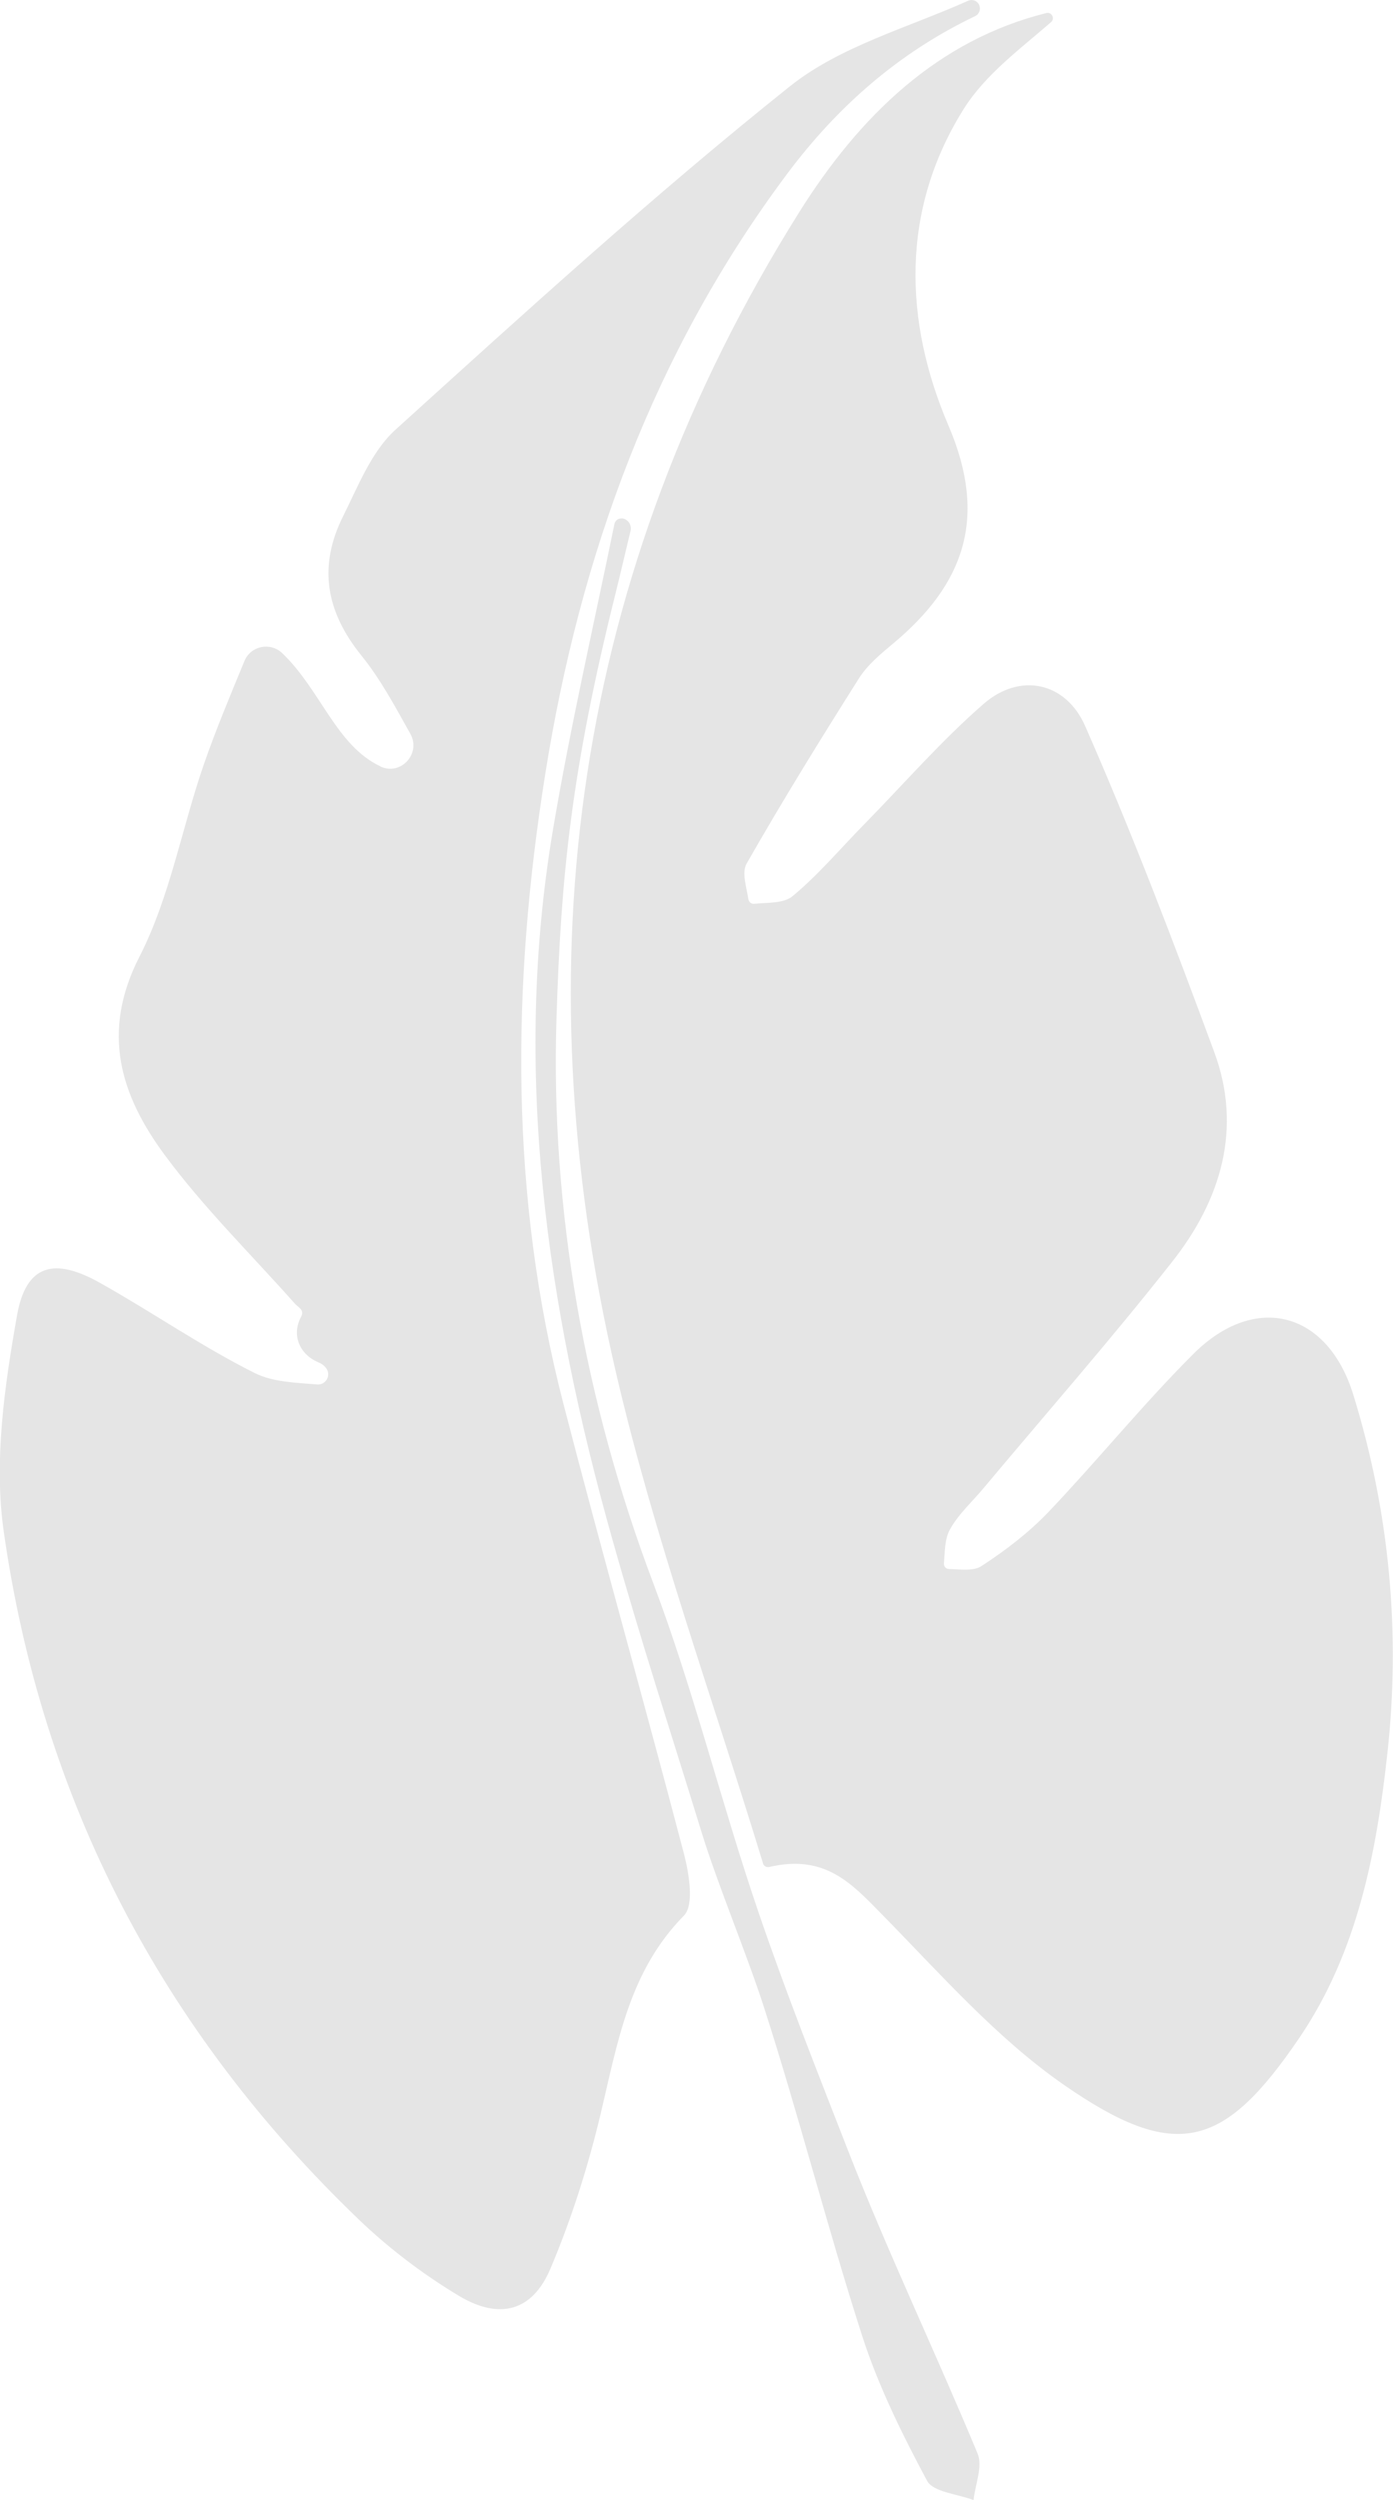
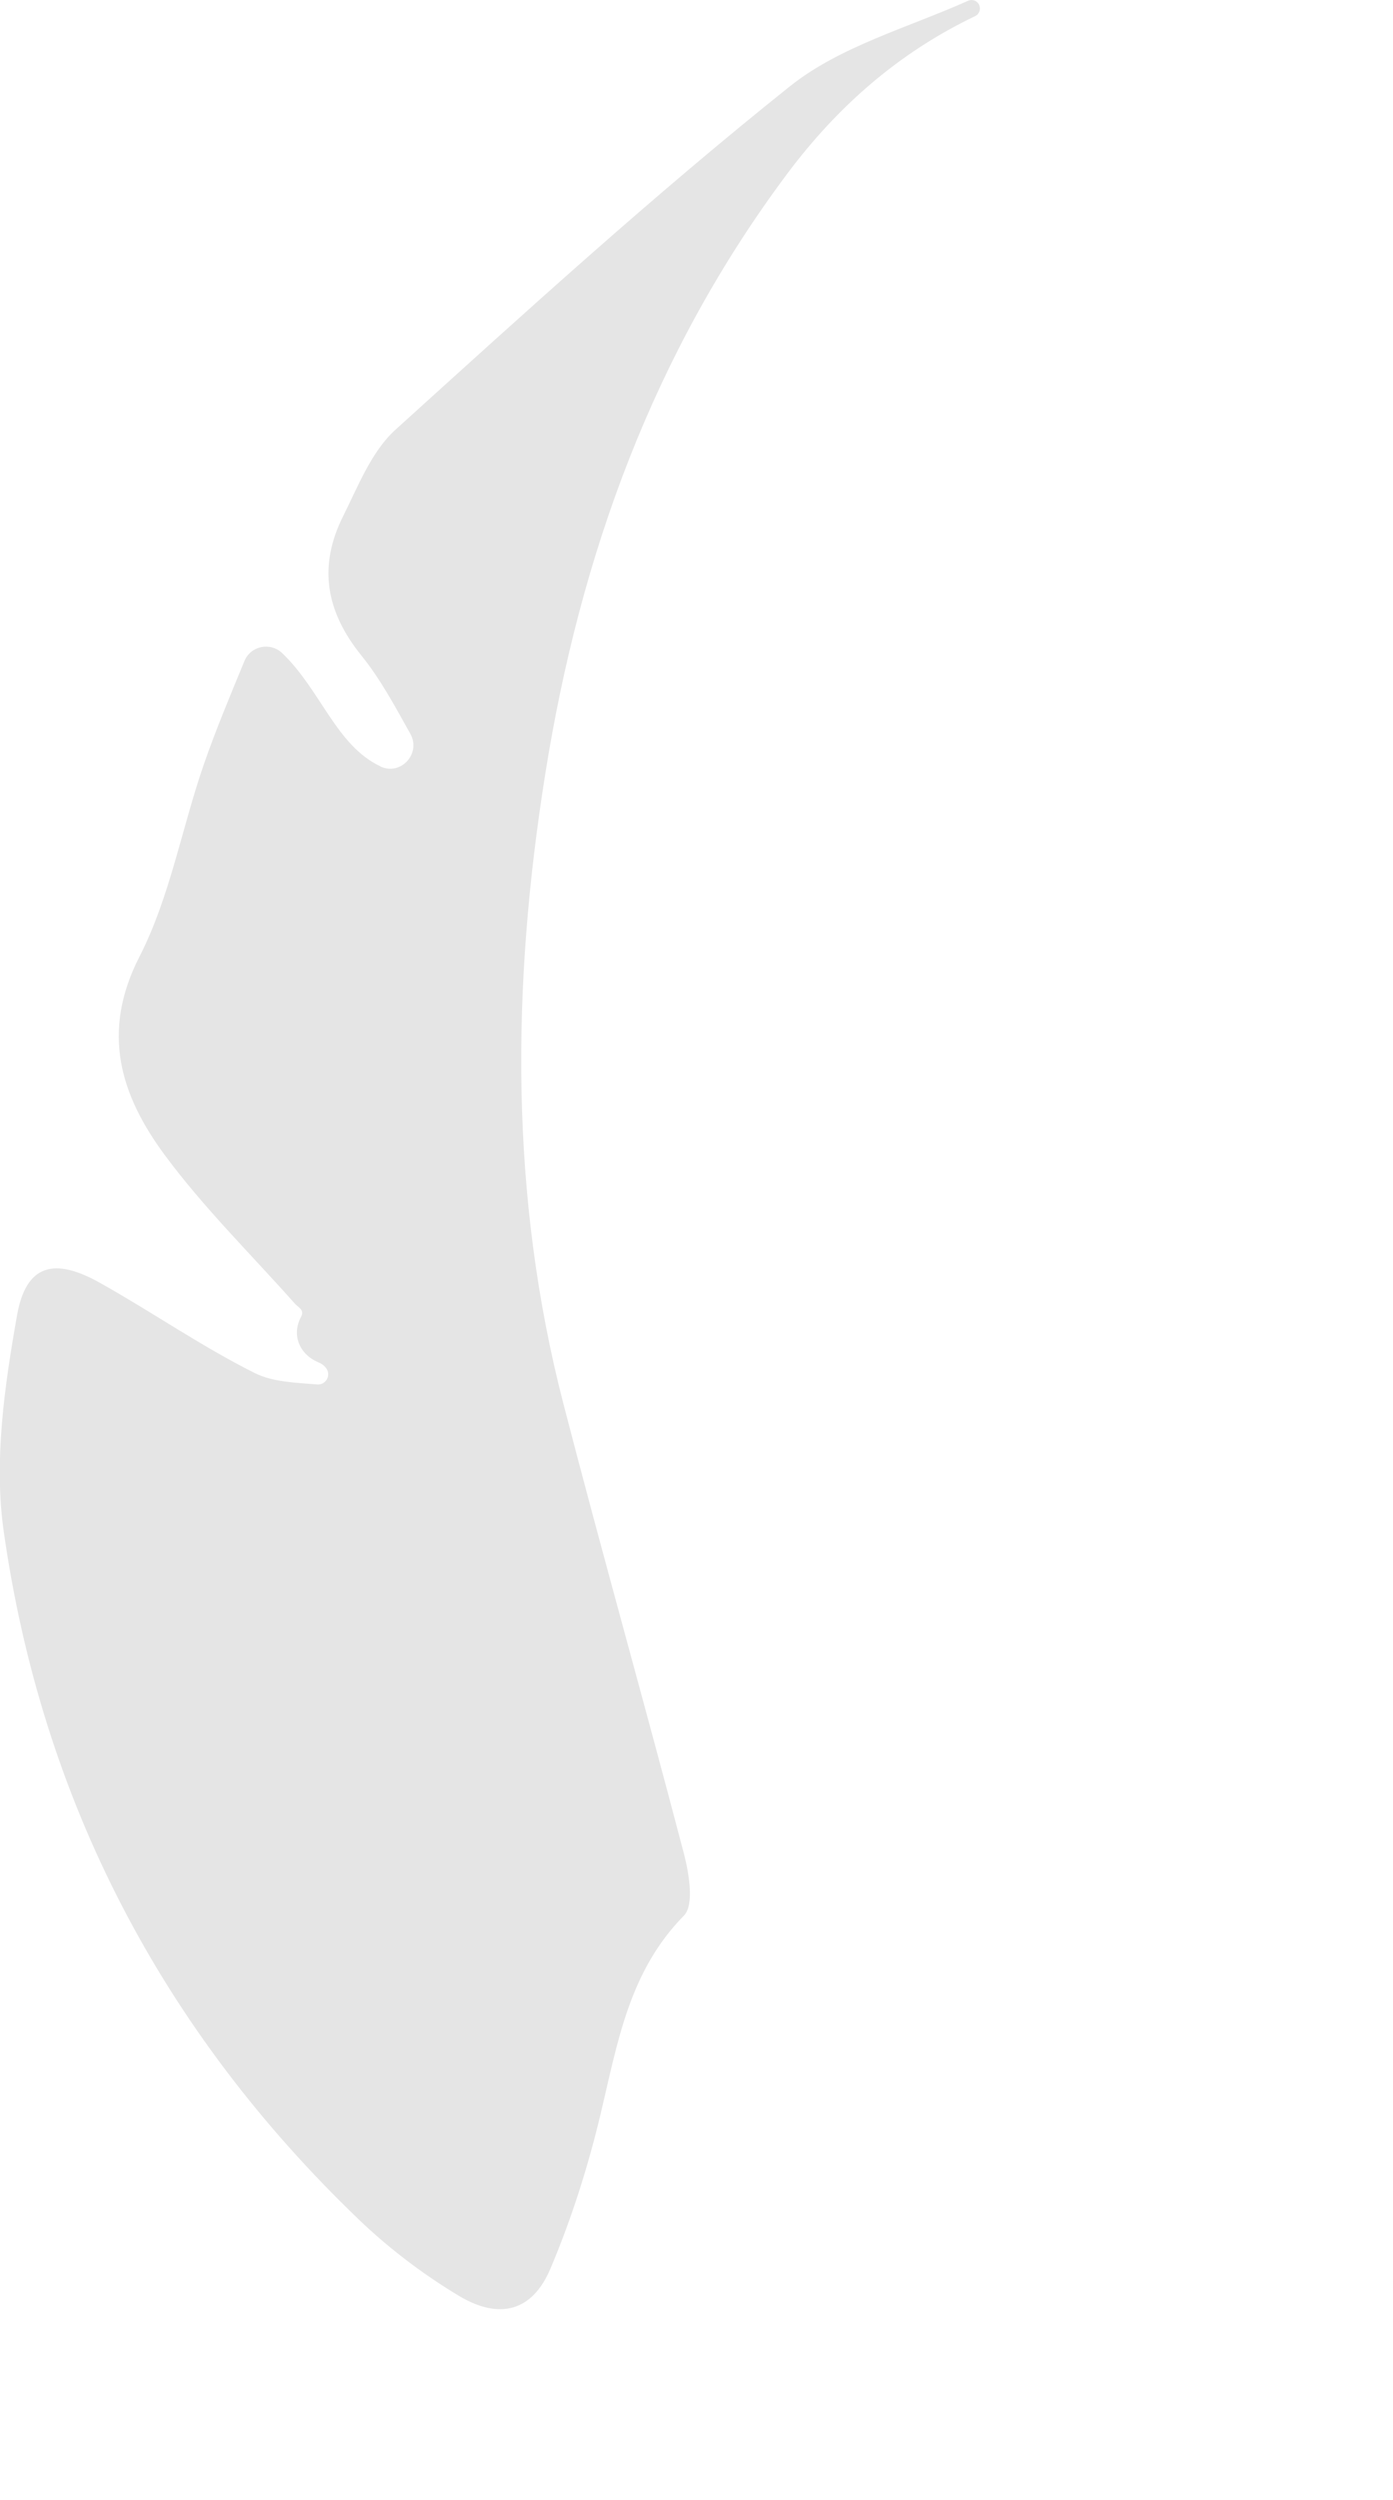
<svg xmlns="http://www.w3.org/2000/svg" viewBox="0 0 143.13 256.86">
  <defs>
    <style>.d{fill:#e5e5e5;}</style>
  </defs>
  <g id="a" />
  <g id="b">
    <g id="c">
      <g>
-         <path class="d" d="M78.4,191.44c.08,.27,.36,.42,.64,.36,5.71-1.34,8.46,1.69,11.5,4.79,6.02,6.12,11.8,12.75,18.77,17.59,11.51,7.99,16.45,6.57,24.18-4.8,5.98-8.79,7.94-19.03,9.06-29.22,1.37-12.42,.23-24.81-3.5-36.88-2.65-8.59-10.11-10.52-16.46-4.16-5.17,5.17-9.79,10.88-14.83,16.18-2.03,2.13-4.44,3.98-6.92,5.59-.83,.54-2.14,.33-3.33,.3-.31,0-.55-.27-.52-.58,.1-1.2,.07-2.48,.6-3.45,.85-1.57,2.26-2.83,3.43-4.23,6.5-7.76,13.18-15.38,19.44-23.33,4.98-6.32,7.21-13.64,4.31-21.5-4.16-11.27-8.44-22.52-13.27-33.51-1.99-4.53-6.69-5.53-10.42-2.29-4.37,3.8-8.21,8.23-12.28,12.38-2.44,2.48-4.7,5.18-7.37,7.39-.9,.75-2.52,.64-3.93,.78-.29,.03-.55-.17-.6-.46-.21-1.3-.7-2.76-.19-3.66,3.68-6.45,7.59-12.78,11.56-19.06,.87-1.37,2.22-2.49,3.49-3.55,7.32-6.1,9.76-12.91,5.7-22.39-4.62-10.78-4.91-22.22,1.56-32.53,2.23-3.56,5.87-6.22,8.98-8.93,.43-.37,.05-1.07-.49-.93-11.12,2.77-19.18,10.54-25.41,20.49-23.16,36.98-28.58,77.01-18.84,119.05,3.95,17.04,9.97,33.6,15.14,50.55Z" />
        <path class="d" d="M39.09,78.73c-4.55-2.14-6.12-7.82-10.08-11.62-1.23-1.18-3.25-.77-3.9,.81-1.49,3.62-2.94,7.07-4.16,10.59-2.28,6.58-3.49,13.66-6.62,19.77-4,7.81-1.91,14.26,2.56,20.33,4.02,5.45,8.91,10.25,13.42,15.33,.35,.39,1.01,.62,.62,1.35-.99,1.85-.17,3.84,1.77,4.66,1.7,.72,1.01,2.37-.11,2.28-2.24-.19-4.54-.24-6.41-1.17-5.48-2.74-10.55-6.27-15.91-9.27-4.69-2.64-7.59-1.91-8.52,3.34-1.28,7.24-2.39,14.92-1.38,22.1,3.91,27.7,16.27,51.38,36.51,70.8,3.09,2.96,6.59,5.62,10.26,7.82,4.2,2.52,7.57,1.59,9.42-2.79,2.18-5.15,3.89-10.56,5.18-16,1.73-7.26,2.9-14.54,8.53-20.26,1.08-1.09,.53-4.33,0-6.38-4.03-15.4-8.37-30.72-12.36-46.13-5.55-21.41-5.35-43.01-1.89-64.74,3.58-22.5,11.12-43.3,24.86-61.69,5.19-6.94,11.47-12.45,19.31-16.2,.44-.21,.62-.73,.41-1.16v-.02c-.21-.42-.71-.59-1.13-.4-6.22,2.78-13.14,4.67-18.3,8.78-13.99,11.17-27.26,23.26-40.54,35.29-2.46,2.23-3.82,5.77-5.37,8.87-2.56,5.11-1.82,9.75,1.87,14.32,1.98,2.45,3.48,5.27,5.04,8.06,1.12,2.02-1,4.33-3.09,3.34Z" />
-         <path class="d" d="M63.92,53.27c-.37-.05-.72,.2-.79,.57-2.14,10.46-4.54,20.87-6.31,31.38-4.17,24.75-.66,48.93,6.07,72.82,3.1,11.01,5.88,19.41,9.24,30.33,1.6,5.19,4.69,12.62,6.35,17.79,3.61,11.19,6.5,22.61,10.1,33.79,1.66,5.16,4.11,10.11,6.67,14.9,.63,1.18,3.14,1.36,4.78,1.99,.17-1.6,.97-3.46,.42-4.77-4.32-10.41-9.19-20.59-13.29-31.08-3.23-8.29-6.38-16.2-9.26-24.64-3.76-11.02-6.69-22.9-10.76-33.66-7.02-18.57-10.59-38.28-9.96-58.12,.46-14.57,1.5-25.29,6.07-43.62,.53-2.13,1.02-4.28,1.54-6.42,.14-.6-.26-1.2-.88-1.28h0Z" />
      </g>
    </g>
  </g>
</svg>